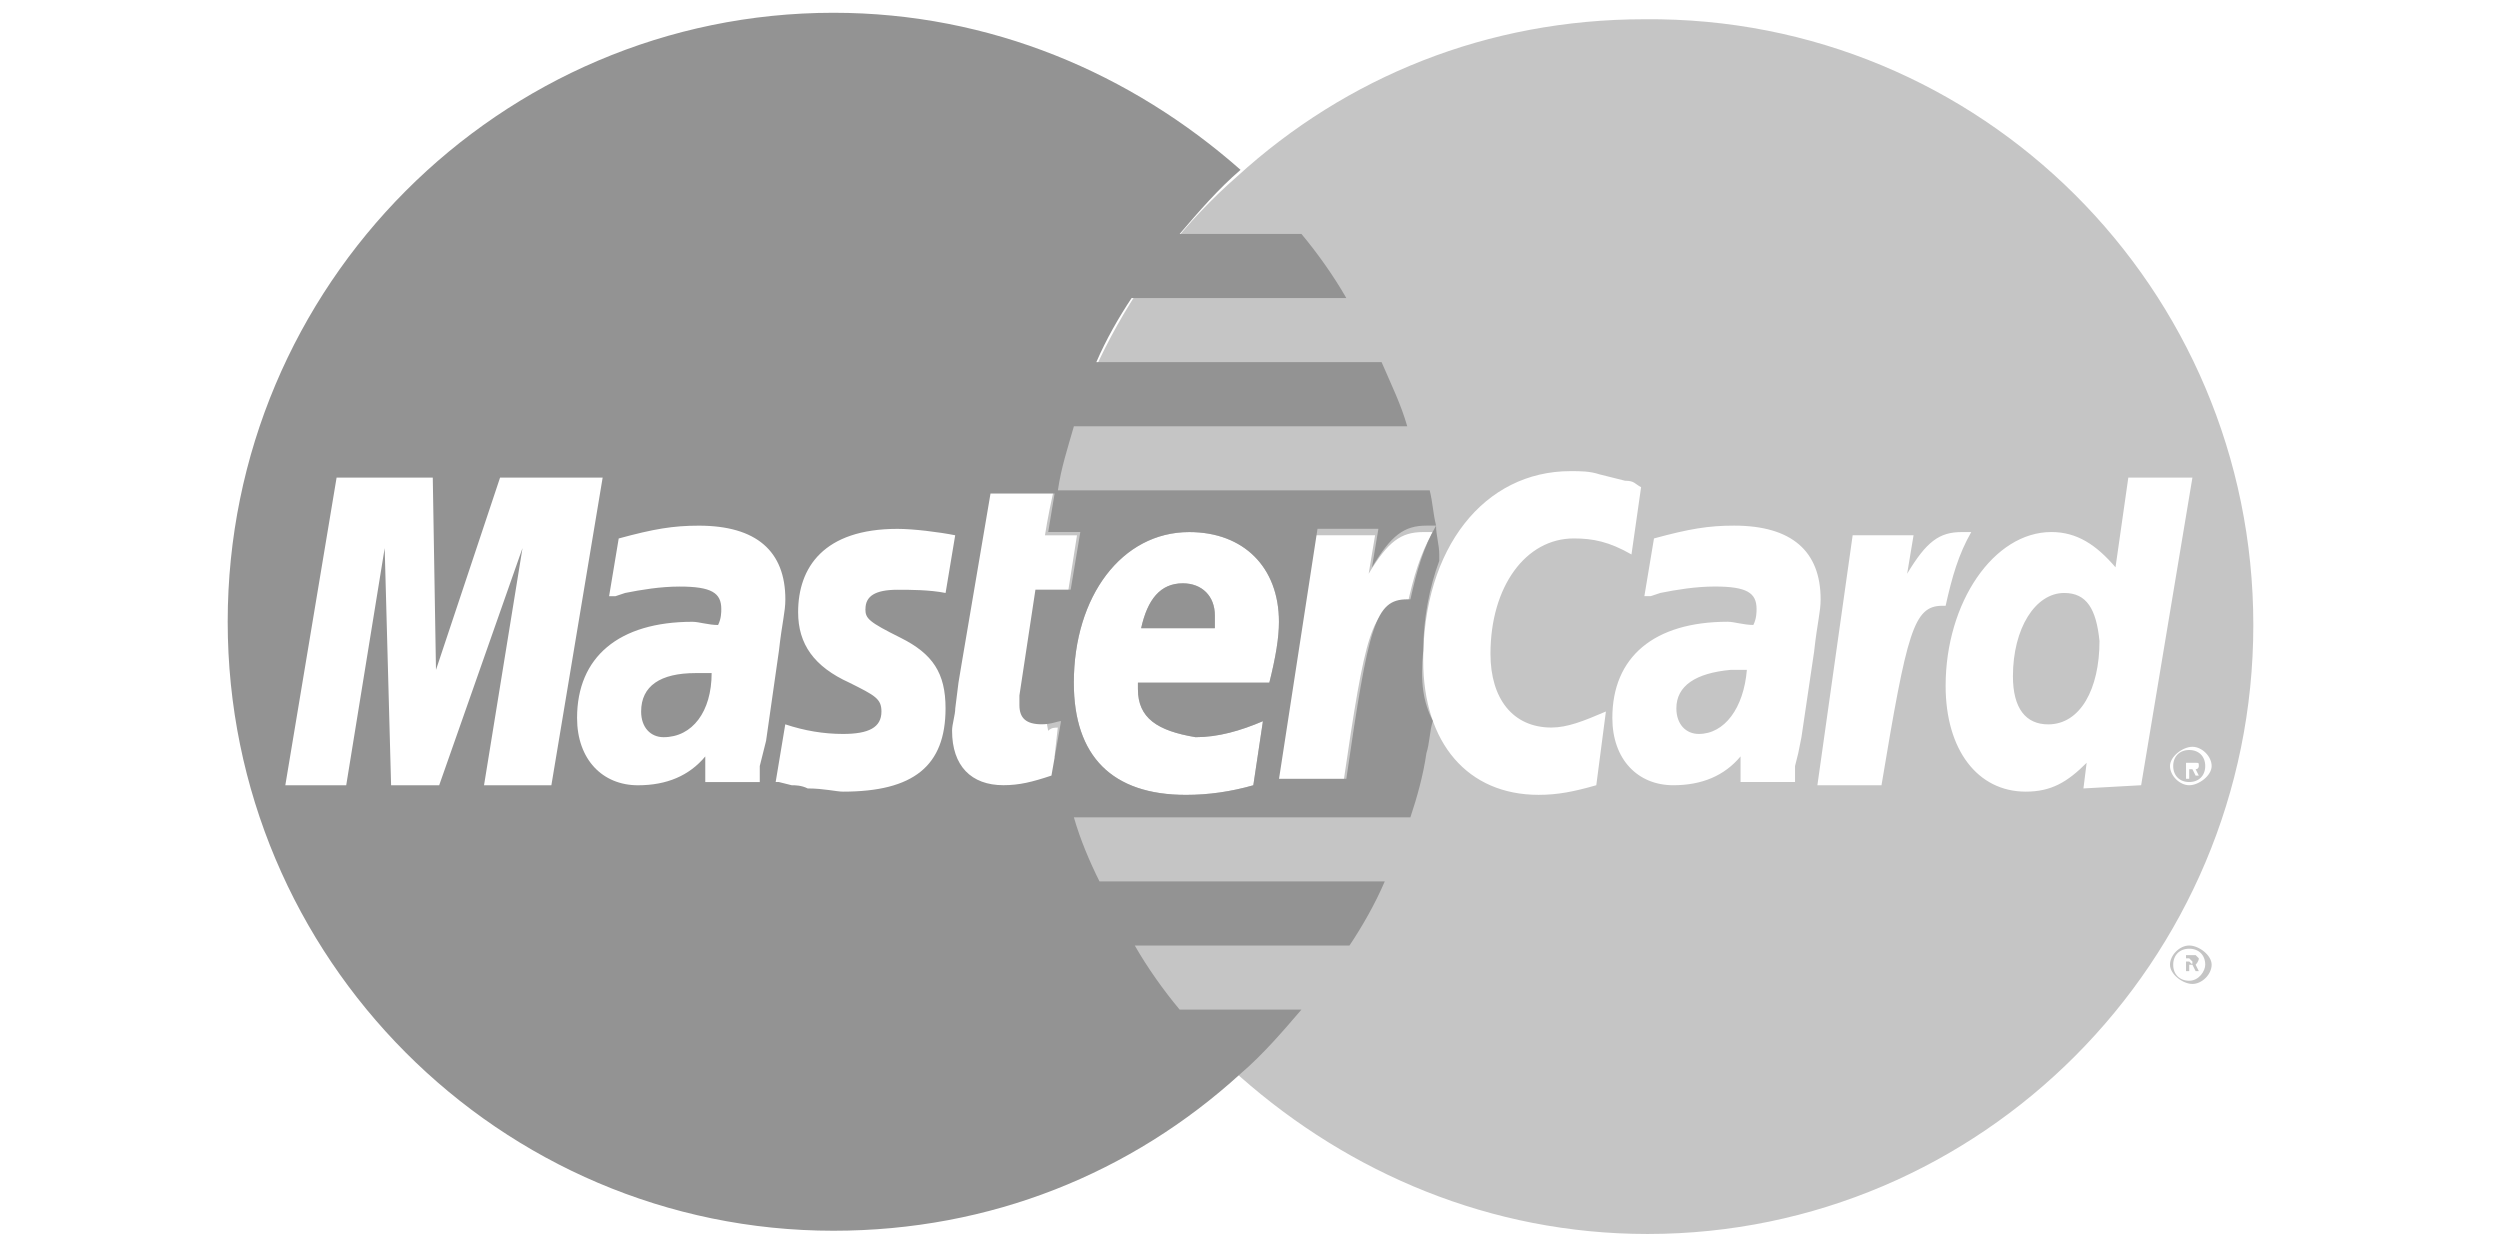
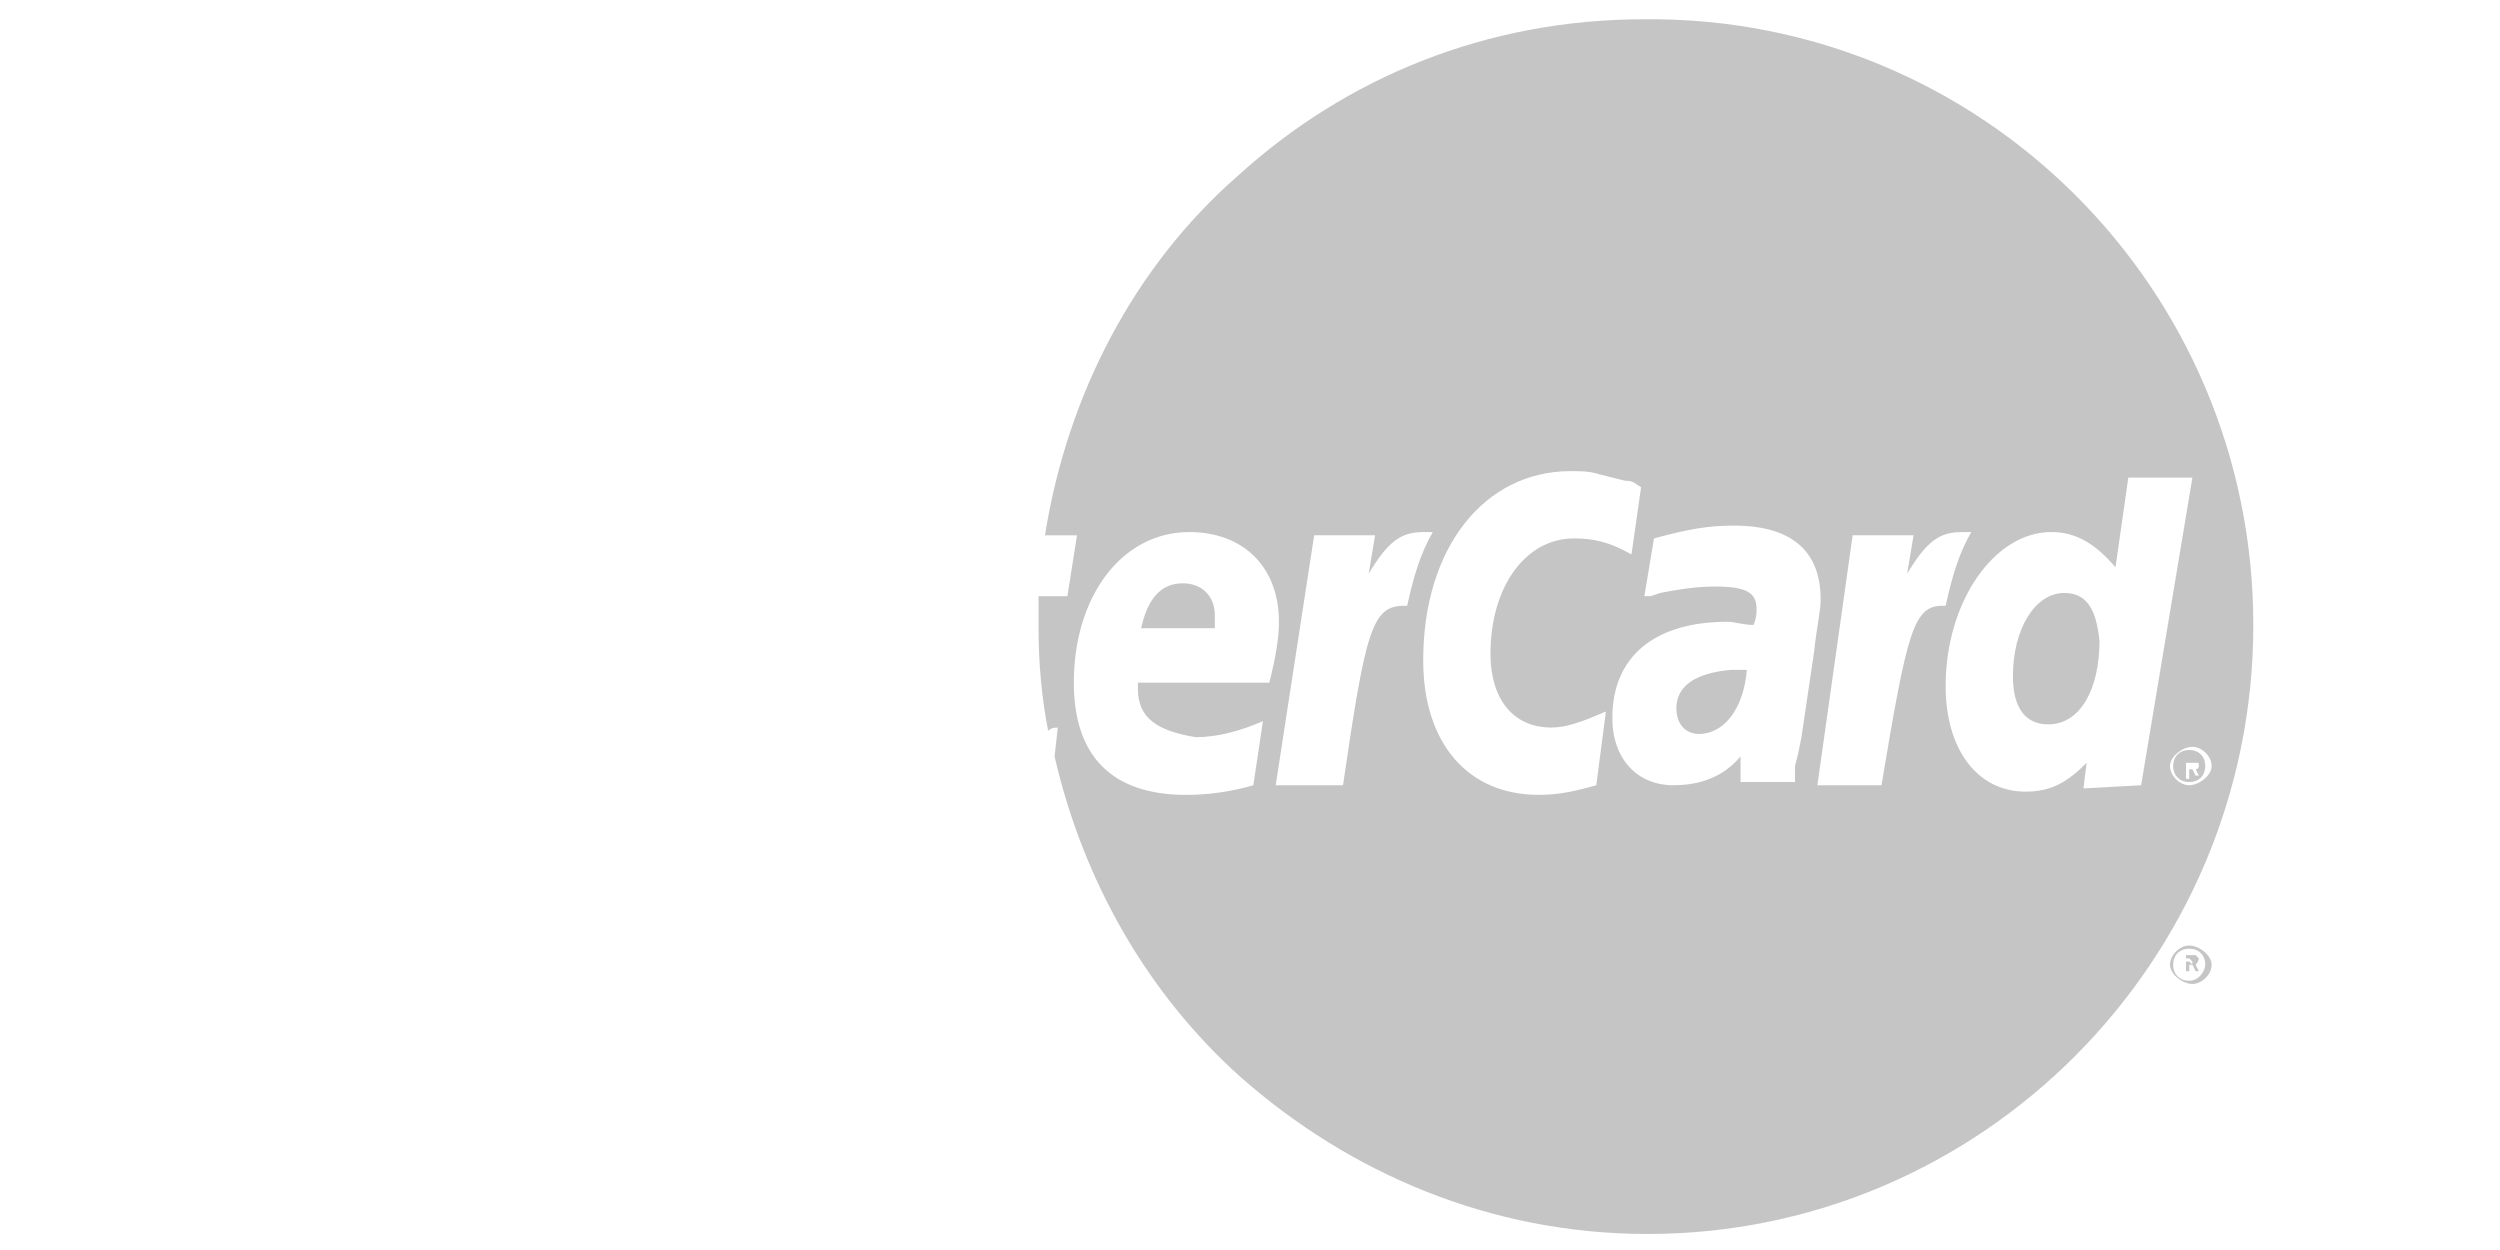
<svg xmlns="http://www.w3.org/2000/svg" height="100" width="200" viewBox="0 0 53 32" version="1.1">
  <path fill="#c5c5c5" class="path1 fill-color7" d="M50.626 19.446c0 0.082 0 0.082 0 0v0.082h-0.164v-0.082h0.164zM47.344 15.18c-0.738 0-1.313 0.903-1.313 2.133 0 0.82 0.328 1.231 0.903 1.231 0.821 0 1.313-0.903 1.313-2.133-0.082-0.82-0.328-1.231-0.903-1.231zM50.954 19.61c0 0.246-0.164 0.41-0.41 0.41s-0.41-0.164-0.41-0.41 0.164-0.41 0.41-0.41 0.41 0.164 0.41 0.41zM50.79 19.856l-0.082-0.164c0.082 0 0.082-0.082 0.082-0.082 0-0.082 0-0.082-0.082-0.082h-0.246v0.41h0.082v-0.246h0.082l0.082 0.164h0.082zM51.118 24.697c0 0.246-0.246 0.492-0.492 0.492s-0.574-0.246-0.574-0.492 0.246-0.492 0.492-0.492 0.574 0.246 0.574 0.492zM50.954 24.697c0-0.246-0.164-0.41-0.41-0.41s-0.41 0.164-0.41 0.41 0.164 0.41 0.41 0.41 0.41-0.246 0.41-0.41zM50.708 24.697l0.082 0.164h-0.082l-0.082-0.164h-0.082v0.164h-0.082v-0.41h0.246l0.082 0.082c0 0.082-0.082 0.164-0.082 0.164zM50.626 24.615s0-0.082 0 0l-0.082-0.082h-0.082v0.082h0.082c0.082 0.082 0.082 0.082 0.082 0zM37.415 18.133c0 0.41 0.246 0.656 0.574 0.656 0.656 0 1.149-0.656 1.231-1.641h-0.41c-0.903 0.082-1.395 0.41-1.395 0.985zM25.6 15.754c0-0.492-0.328-0.821-0.82-0.821-0.574 0-0.903 0.41-1.067 1.149h1.887v-0.328zM52.185 16c0 8.615-6.974 15.59-15.508 15.59-4.020 0-7.631-1.559-10.421-4.020-2.38-2.133-4.021-5.005-4.759-8.205l0.082-0.738c-0.082 0-0.164 0-0.246 0.082-0.164-0.82-0.246-1.723-0.246-2.626v-0.82h0.738l0.246-1.559h-0.82c0.574-3.61 2.297-6.892 4.923-9.19 2.79-2.544 6.4-4.021 10.421-4.021 8.615-0.082 15.59 6.892 15.59 15.508zM23.631 17.641v-0.164h3.364c0.164-0.656 0.246-1.149 0.246-1.559 0-1.395-0.903-2.297-2.297-2.297-1.723 0-2.954 1.641-2.954 3.856 0 1.887 0.985 2.872 2.872 2.872 0.574 0 1.149-0.082 1.723-0.246l0.246-1.641c-0.574 0.246-1.149 0.41-1.723 0.41-0.985-0.164-1.477-0.492-1.477-1.231zM30.523 15.508c0.164-0.738 0.328-1.313 0.656-1.887h-0.246c-0.574 0-0.903 0.246-1.395 1.067l0.164-0.985h-1.559l-0.985 6.4h1.723c0.574-3.938 0.738-4.595 1.559-4.595h0.082zM35.61 18.215c-0.574 0.246-0.985 0.41-1.395 0.41-0.985 0-1.559-0.738-1.559-1.887 0-1.723 0.903-2.954 2.133-2.954 0.492 0 0.903 0.082 1.477 0.41l0.246-1.723c-0.164-0.082-0.164-0.164-0.41-0.164l-0.656-0.164c-0.246-0.082-0.492-0.082-0.738-0.082-2.215 0-3.774 1.969-3.774 4.841 0 2.133 1.149 3.446 2.954 3.446 0.492 0 0.903-0.082 1.477-0.246l0.246-1.887zM40.944 16.656c0.082-0.738 0.164-0.985 0.164-1.313 0-1.231-0.738-1.887-2.215-1.887-0.656 0-1.149 0.082-2.051 0.328l-0.246 1.477h0.164l0.246-0.082c0.41-0.082 0.903-0.164 1.395-0.164 0.821 0 1.067 0.164 1.067 0.574 0 0.082 0 0.246-0.082 0.41-0.246 0-0.492-0.082-0.656-0.082-1.887 0-2.954 0.903-2.954 2.462 0 1.067 0.656 1.723 1.559 1.723 0.738 0 1.313-0.246 1.723-0.738v0.656h1.395v-0.41l0.082-0.328 0.082-0.41 0.328-2.215zM44.226 15.508h0.082c0.164-0.738 0.328-1.313 0.656-1.887h-0.246c-0.574 0-0.903 0.246-1.395 1.067l0.164-0.985h-1.559l-0.903 6.4h1.641c0.656-3.938 0.821-4.595 1.559-4.595zM49.313 20.103l1.313-7.877h-1.641l-0.328 2.297c-0.492-0.574-0.985-0.903-1.641-0.903-1.477 0-2.708 1.805-2.708 3.938 0 1.641 0.821 2.708 2.051 2.708 0.656 0 1.067-0.246 1.559-0.738l-0.082 0.656 1.477-0.082zM51.118 19.61c0-0.246-0.246-0.492-0.492-0.492s-0.574 0.246-0.574 0.492 0.246 0.492 0.492 0.492 0.574-0.246 0.574-0.492z" />
-   <path fill="#939393" class="path2 fill-color5" d="M12.308 17.231h0.41c0 0.985-0.492 1.641-1.231 1.641-0.328 0-0.574-0.246-0.574-0.656 0-0.656 0.492-0.985 1.395-0.985zM31.18 18.462c-0.082 0.246-0.082 0.574-0.164 0.82-0.082 0.574-0.246 1.149-0.41 1.641h-8.615c0.164 0.574 0.41 1.149 0.656 1.641h7.303c-0.246 0.574-0.574 1.149-0.903 1.641h-5.497c0.328 0.574 0.738 1.149 1.149 1.641h3.118c-0.492 0.574-0.985 1.149-1.559 1.641-2.79 2.544-6.4 4.020-10.421 4.020-8.533 0-15.508-6.974-15.508-15.59s6.974-15.59 15.508-15.59c4.021 0 7.631 1.559 10.421 4.021-0.574 0.492-1.067 1.067-1.559 1.641h3.118c0.41 0.492 0.82 1.067 1.149 1.641h-5.497c-0.328 0.492-0.656 1.067-0.903 1.641h7.303c0.246 0.574 0.492 1.067 0.656 1.641h-8.533c-0.164 0.574-0.328 1.067-0.41 1.641h9.518c0.082 0.328 0.082 0.574 0.164 0.903h-0.246c-0.574 0-0.903 0.246-1.395 1.067l0.164-0.985h-1.559l-0.985 6.4h1.723c0.574-3.938 0.738-4.595 1.559-4.595h0.082c0.164-0.738 0.328-1.313 0.656-1.887 0 0.246 0.082 0.492 0.082 0.738v0.164c-0.246 0.656-0.41 1.477-0.41 2.297-0.082 0.82 0 1.313 0.246 1.805zM8.615 20.103l1.313-7.877h-2.626l-1.641 4.923-0.082-4.923h-2.462l-1.313 7.877h1.559l0.985-6.072 0.164 6.072h1.231l2.133-6.072-0.985 6.072h1.723zM14.113 18.954l0.328-2.297c0.082-0.738 0.164-0.985 0.164-1.313 0-1.231-0.738-1.887-2.215-1.887-0.656 0-1.149 0.082-2.051 0.328l-0.246 1.477h0.164l0.246-0.082c0.41-0.082 0.903-0.164 1.395-0.164 0.82 0 1.067 0.164 1.067 0.574 0 0.082 0 0.246-0.082 0.41-0.246 0-0.492-0.082-0.656-0.082-1.887 0-2.954 0.903-2.954 2.462 0 1.067 0.656 1.723 1.559 1.723 0.738 0 1.313-0.246 1.723-0.738v0.656h1.395v-0.41l0.164-0.656zM16.656 15.59c0-0.328 0.246-0.492 0.82-0.492 0.328 0 0.82 0 1.231 0.082l0.246-1.477c-0.41-0.082-1.067-0.164-1.477-0.164-1.887 0-2.544 0.985-2.544 2.133 0 0.821 0.41 1.395 1.313 1.805 0.656 0.328 0.82 0.41 0.82 0.738 0 0.41-0.328 0.574-0.985 0.574-0.492 0-0.985-0.082-1.477-0.246l-0.246 1.477h0.082l0.328 0.082c0.082 0 0.246 0 0.41 0.082 0.41 0 0.738 0.082 0.903 0.082 1.805 0 2.626-0.656 2.626-2.133 0-0.903-0.328-1.395-1.149-1.805s-0.903-0.492-0.903-0.738zM22.154 13.62h-0.82l0.164-0.985h-1.641l-0.738 4.349-0.082 0.492-0.082 0.656c0 0.164-0.082 0.41-0.082 0.574 0 0.903 0.492 1.395 1.313 1.395 0.41 0 0.738-0.082 1.231-0.246l0.246-1.395c-0.082 0-0.246 0.082-0.492 0.082-0.41 0-0.574-0.164-0.574-0.492v-0.246l0.41-2.708h0.903l0.246-1.477zM23.631 17.641v-0.164h3.364c0.164-0.656 0.246-1.149 0.246-1.559 0-1.395-0.903-2.297-2.297-2.297-1.723 0-2.954 1.641-2.954 3.856 0 1.887 0.985 2.872 2.872 2.872 0.574 0 1.149-0.082 1.723-0.246l0.246-1.641c-0.574 0.246-1.149 0.41-1.723 0.41-0.985-0.164-1.477-0.492-1.477-1.231zM25.6 15.754c0-0.492-0.328-0.821-0.82-0.821-0.574 0-0.903 0.41-1.067 1.149h1.887v-0.328z" />
</svg>